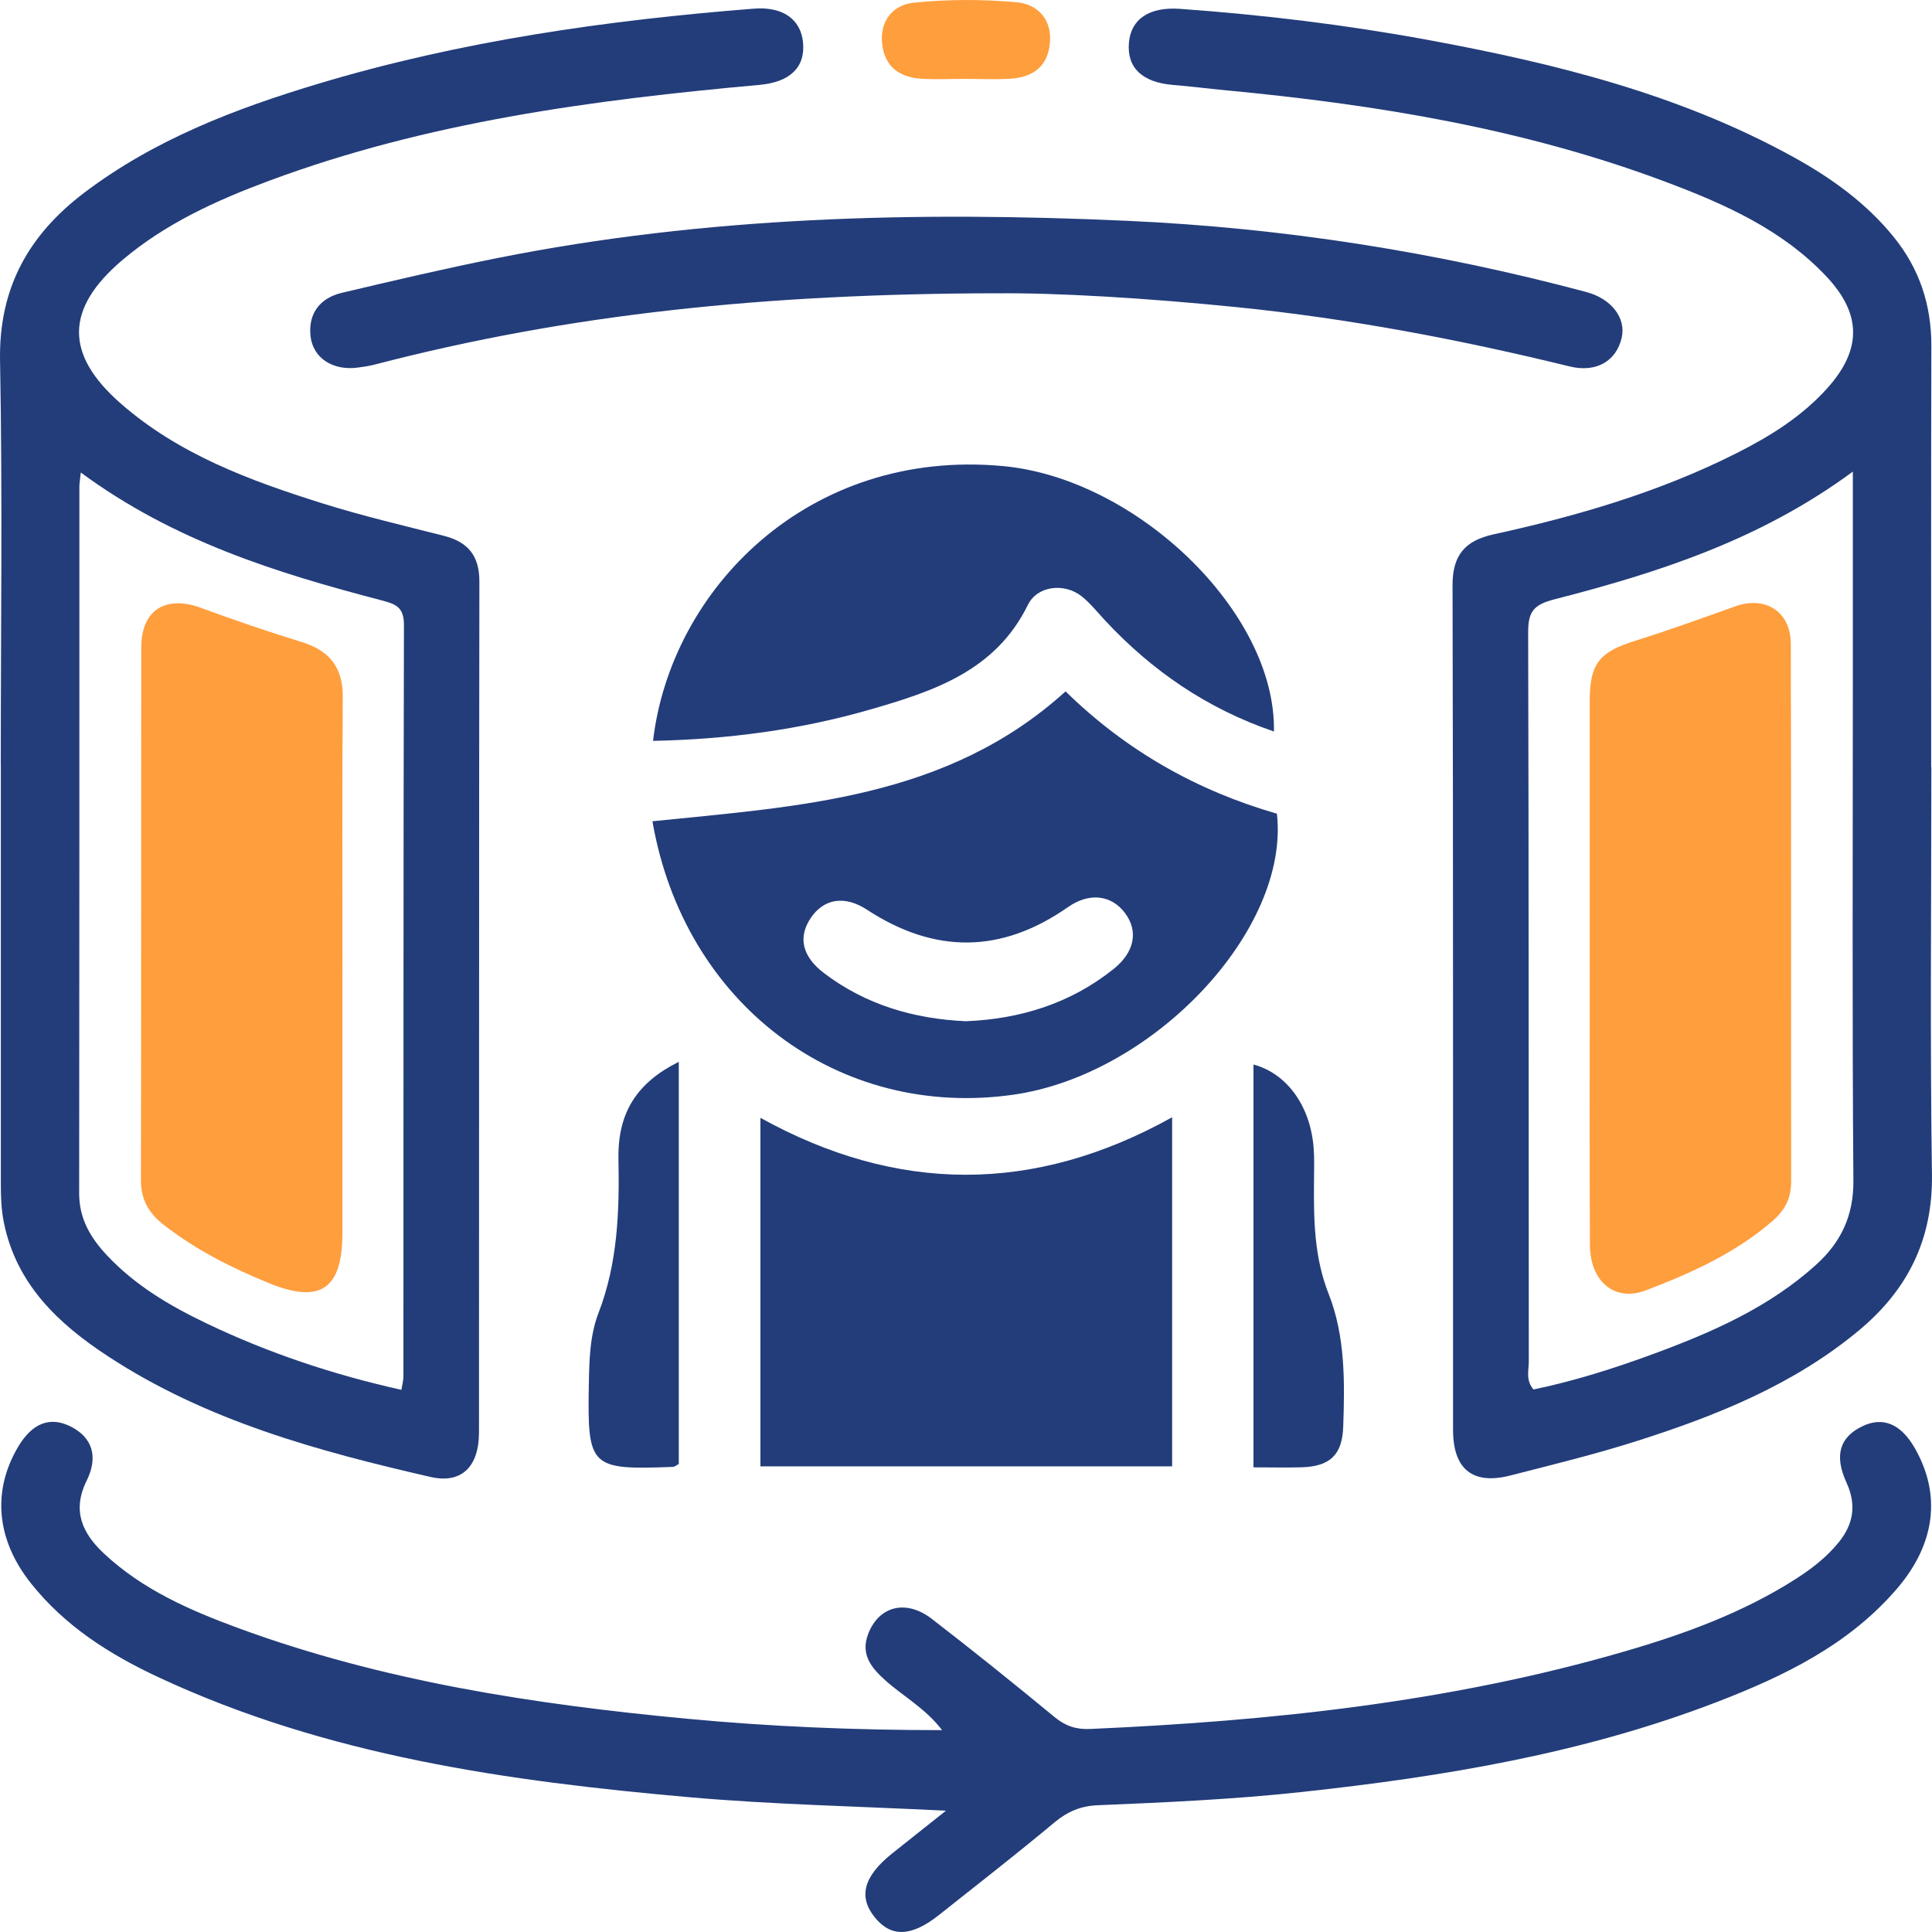
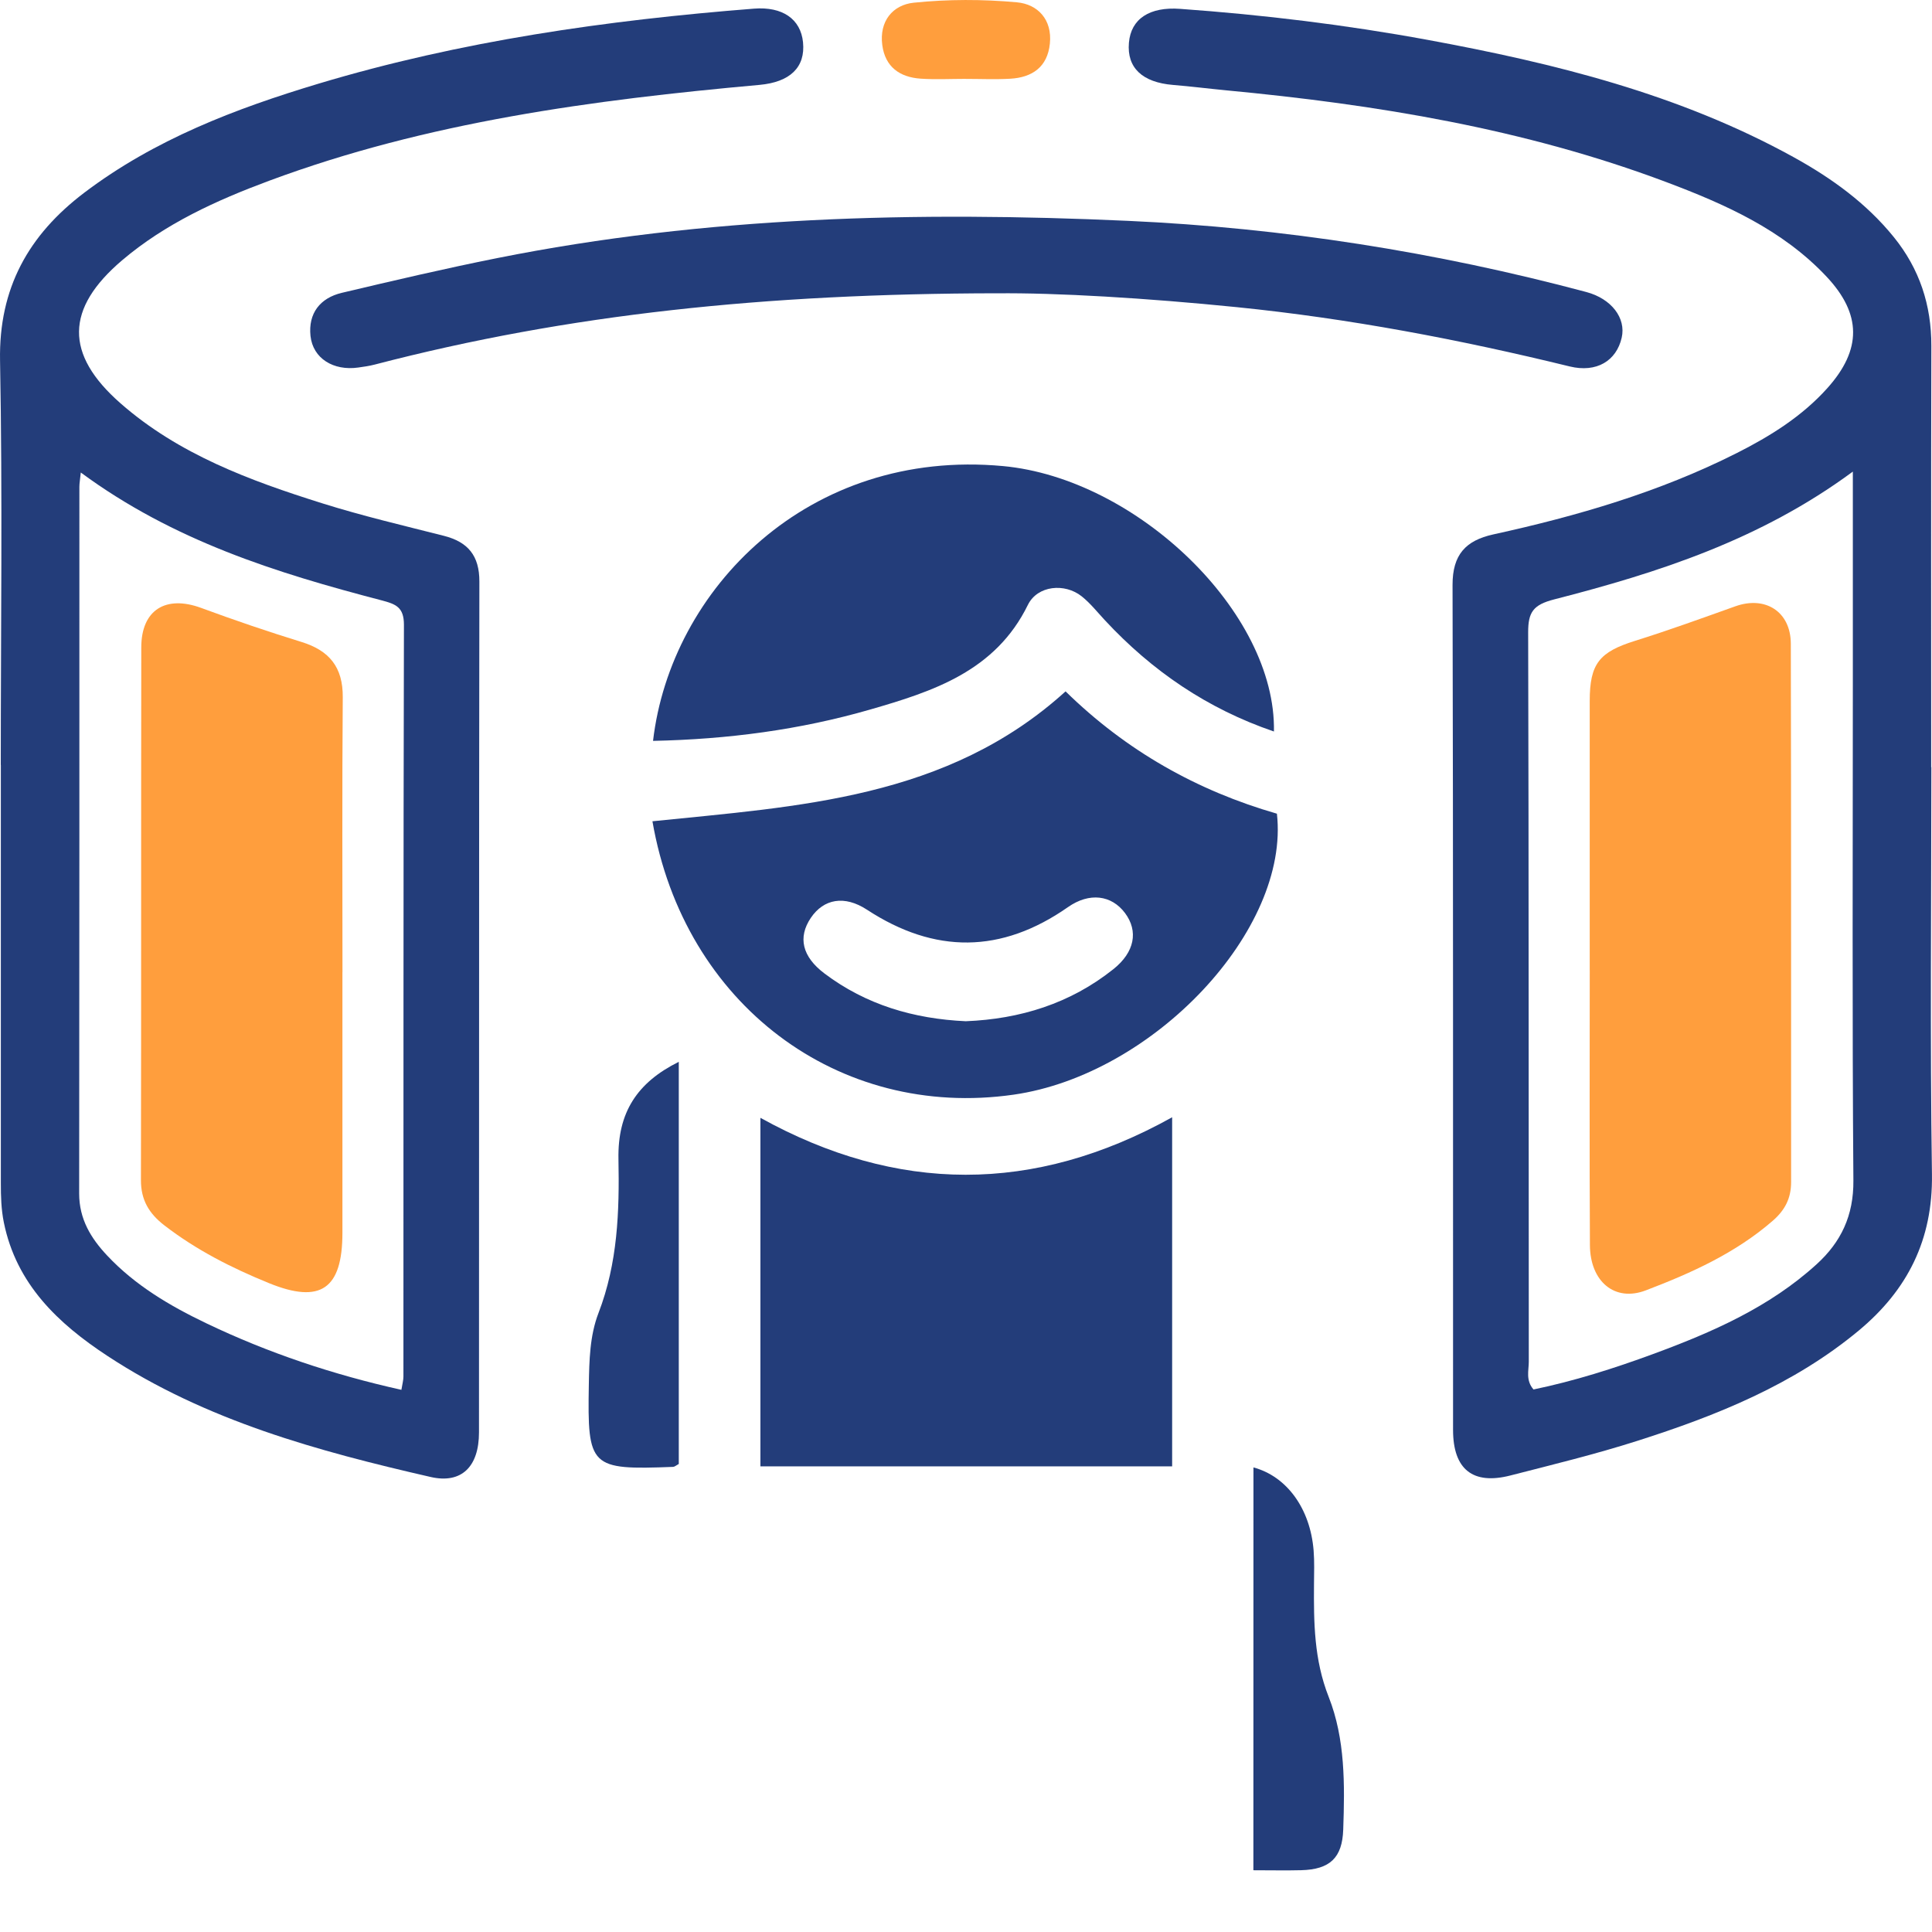
<svg xmlns="http://www.w3.org/2000/svg" fill="none" height="80" viewBox="0 0 80 80" width="80">
  <g fill="#233d7a">
    <path d="m79.973 31.768c0 5.621-.058 11.239.025 16.858.04 2.708-1.011 4.789-3.03 6.469-2.7 2.243-5.887 3.522-9.177 4.57-1.726.551-3.494.981-5.251 1.432-1.552.398-2.37-.253-2.372-1.881-.005-11.665.009-23.332-.021-34.997-.002-1.251.544-1.839 1.687-2.09 3.478-.762 6.886-1.755 10.081-3.368 1.387-.7 2.702-1.518 3.752-2.689 1.427-1.592 1.429-3.066-.042-4.626-1.828-1.941-4.207-2.996-6.638-3.91-5.871-2.208-12.002-3.208-18.217-3.796-.732-.07-1.461-.163-2.196-.223-1.273-.105-1.917-.709-1.828-1.746.084-.993.855-1.497 2.123-1.404 3.436.246 6.854.66 10.241 1.283 5.26.969 10.427 2.246 15.16 4.858 1.568.865 3.011 1.904 4.149 3.31 1.062 1.311 1.559 2.813 1.554 4.51-.016 5.814-.007 11.628-.007 17.441zm-3.255-12.237c-3.833 2.827-8.055 4.182-12.36 5.288-.869.223-1.083.525-1.08 1.367.028 10.068.016 20.136.026 30.201 0 .363-.135.767.195 1.148 1.687-.349 3.334-.872 4.956-1.469 2.435-.897 4.805-1.932 6.761-3.71 1.02-.927 1.54-2.02 1.529-3.471-.053-6.813-.023-13.629-.023-20.445v-8.91z" />
    <path d="m.032 31.673c0-5.581.074-11.163-.03-16.742-.056-3.003 1.183-5.202 3.48-6.946 2.913-2.208 6.264-3.487 9.719-4.524 5.88-1.764 11.919-2.624 18.02-3.103 1.183-.093 1.933.432 2.03 1.39.105 1.041-.539 1.653-1.803 1.767-6.905.623-13.754 1.534-20.304 3.97-2.182.811-4.296 1.771-6.089 3.294-2.349 1.997-2.384 3.887-.065 5.921 2.409 2.113 5.355 3.199 8.35 4.14 1.657.521 3.35.918 5.035 1.346 1.001.253 1.478.821 1.475 1.897-.019 11.744-.007 23.485-.016 35.229 0 1.42-.723 2.141-2.005 1.846-4.679-1.072-9.305-2.334-13.38-5.012-2.042-1.341-3.773-2.971-4.291-5.532-.109-.542-.123-1.074-.123-1.616-.002-5.774 0-11.549 0-17.323zm3.313-12.106c-.03.304-.058.446-.058.588 0 9.756.002 19.512-.009 29.271 0 1.053.486 1.848 1.162 2.566 1.157 1.232 2.586 2.076 4.089 2.796 2.574 1.234 5.262 2.132 8.092 2.762.042-.256.084-.402.084-.551.005-10.377-.005-20.752.021-31.128 0-.732-.337-.858-.934-1.014-4.345-1.134-8.615-2.464-12.446-5.291z" />
-     <path d="m39.157 74.977c-3.689-.186-7.133-.253-10.555-.553-7.567-.665-15.065-1.713-22.048-4.977-2.012-.939-3.875-2.12-5.279-3.894-1.424-1.797-1.605-3.794-.539-5.619.588-1.007 1.334-1.3 2.196-.862.881.446 1.155 1.23.653 2.248-.611 1.237-.174 2.171.718 3.006 1.587 1.488 3.538 2.343 5.537 3.08 5.999 2.208 12.256 3.164 18.584 3.761 3.471.328 6.951.474 10.585.474-.695-.911-1.61-1.397-2.356-2.067-.576-.518-1.025-1.069-.706-1.909.441-1.16 1.564-1.458 2.639-.63 1.717 1.323 3.406 2.685 5.079 4.063.451.372.894.521 1.475.495 7.476-.33 14.888-1.107 22.104-3.203 2.491-.723 4.923-1.606 7.126-3.017.653-.418 1.262-.89 1.759-1.499.625-.765.75-1.564.33-2.483-.516-1.127-.281-1.881.655-2.332.855-.414 1.601-.1 2.179.914 1.087 1.906.855 3.94-.73 5.795-2 2.341-4.684 3.636-7.479 4.712-5.529 2.129-11.315 3.087-17.172 3.722-2.813.305-5.634.432-8.457.549-.688.028-1.241.253-1.78.702-1.575 1.313-3.195 2.576-4.802 3.849-1.134.897-1.968.923-2.639.105-.702-.853-.481-1.704.688-2.643.69-.553 1.385-1.099 2.244-1.783z" />
    <path d="m44.122 28.628c2.514 2.462 5.444 4.112 8.752 5.065.544 4.807-5.097 10.802-10.903 11.635-7.256 1.039-13.643-3.743-14.955-11.321 6.038-.621 12.2-.925 17.107-5.379zm-4.131 13.659c2.249-.091 4.324-.73 6.113-2.157.88-.702 1.041-1.571.481-2.322-.56-.749-1.475-.867-2.363-.246-2.756 1.927-5.516 1.943-8.322.107-.932-.609-1.791-.453-2.326.339-.544.807-.358 1.604.562 2.299 1.726 1.302 3.703 1.881 5.855 1.98z" />
    <path d="m48.536 60.718h-17.049v-14.431c5.65 3.127 11.319 3.166 17.049-.023z" />
    <path d="m41.269 12.144c-9.568.016-17.734.862-25.752 2.952-.223.058-.455.091-.685.123-1.027.144-1.875-.377-1.975-1.309-.098-.934.395-1.571 1.299-1.785 2.14-.507 4.282-1.009 6.438-1.439 8.631-1.725 17.369-1.939 26.117-1.541 6.417.291 12.758 1.286 18.979 2.948 1.036.277 1.647 1.076 1.461 1.89-.218.955-1.036 1.464-2.156 1.19-4.545-1.113-9.131-1.985-13.789-2.455-3.736-.377-7.481-.6-9.937-.572z" />
    <path d="m27.041 30.678c.734-6.269 6.419-12.125 14.488-11.379 5.532.511 11.317 6.056 11.222 10.991-2.751-.939-5.044-2.504-6.993-4.6-.316-.339-.609-.711-.967-.997-.702-.56-1.831-.453-2.228.353-1.345 2.748-3.931 3.584-6.533 4.335-2.9.837-5.883 1.232-8.987 1.297z" />
    <path d="m28.107 43.97v16.649c-.107.058-.17.118-.235.121-3.441.133-3.55.021-3.49-3.392.018-1.011.037-2.036.4-2.978.797-2.069.869-4.203.827-6.376-.037-1.927.769-3.168 2.498-4.026z" />
-     <path d="m51.903 60.763v-16.683c1.373.367 2.351 1.695 2.491 3.44.037.463.019.927.016 1.392-.012 1.583 0 3.127.606 4.665.69 1.744.669 3.638.604 5.5-.039 1.162-.546 1.65-1.738 1.681-.618.016-1.236.002-1.982.002z" />
+     <path d="m51.903 60.763c1.373.367 2.351 1.695 2.491 3.44.037.463.019.927.016 1.392-.012 1.583 0 3.127.606 4.665.69 1.744.669 3.638.604 5.5-.039 1.162-.546 1.65-1.738 1.681-.618.016-1.236.002-1.982.002z" />
  </g>
  <path d="m39.972 3.266c-.618 0-1.238.033-1.854-.009-.862-.06-1.466-.486-1.585-1.392-.13-.988.434-1.662 1.301-1.753 1.413-.146 2.86-.146 4.275-.016.864.079 1.466.716 1.364 1.709-.098.969-.73 1.404-1.645 1.455-.616.035-1.236.007-1.854.007z" fill="#ff9e3d" />
  <path d="m65.827 40.172c0-3.715-.002-7.432 0-11.146 0-1.553.404-2.029 1.875-2.49 1.396-.437 2.774-.937 4.154-1.43 1.241-.444 2.293.218 2.298 1.548.018 7.432.007 14.861.012 22.293 0 .667-.249 1.158-.76 1.602-1.547 1.344-3.38 2.167-5.255 2.882-1.29.493-2.309-.367-2.316-1.878-.021-3.794-.007-7.585-.007-11.379z" fill="#ff9e3d" />
  <path d="m14.179 40.248v10.798c0 2.334-.908 2.954-3.039 2.087-1.543-.628-3.016-1.374-4.342-2.399-.627-.486-.964-1.046-.962-1.864.014-7.353.002-14.708.014-22.06 0-1.555 1.011-2.178 2.481-1.637 1.373.507 2.76.979 4.159 1.411 1.15.356 1.712 1.044 1.703 2.285-.03 3.794-.012 7.585-.012 11.379z" fill="#ff9e3d" />
</svg>